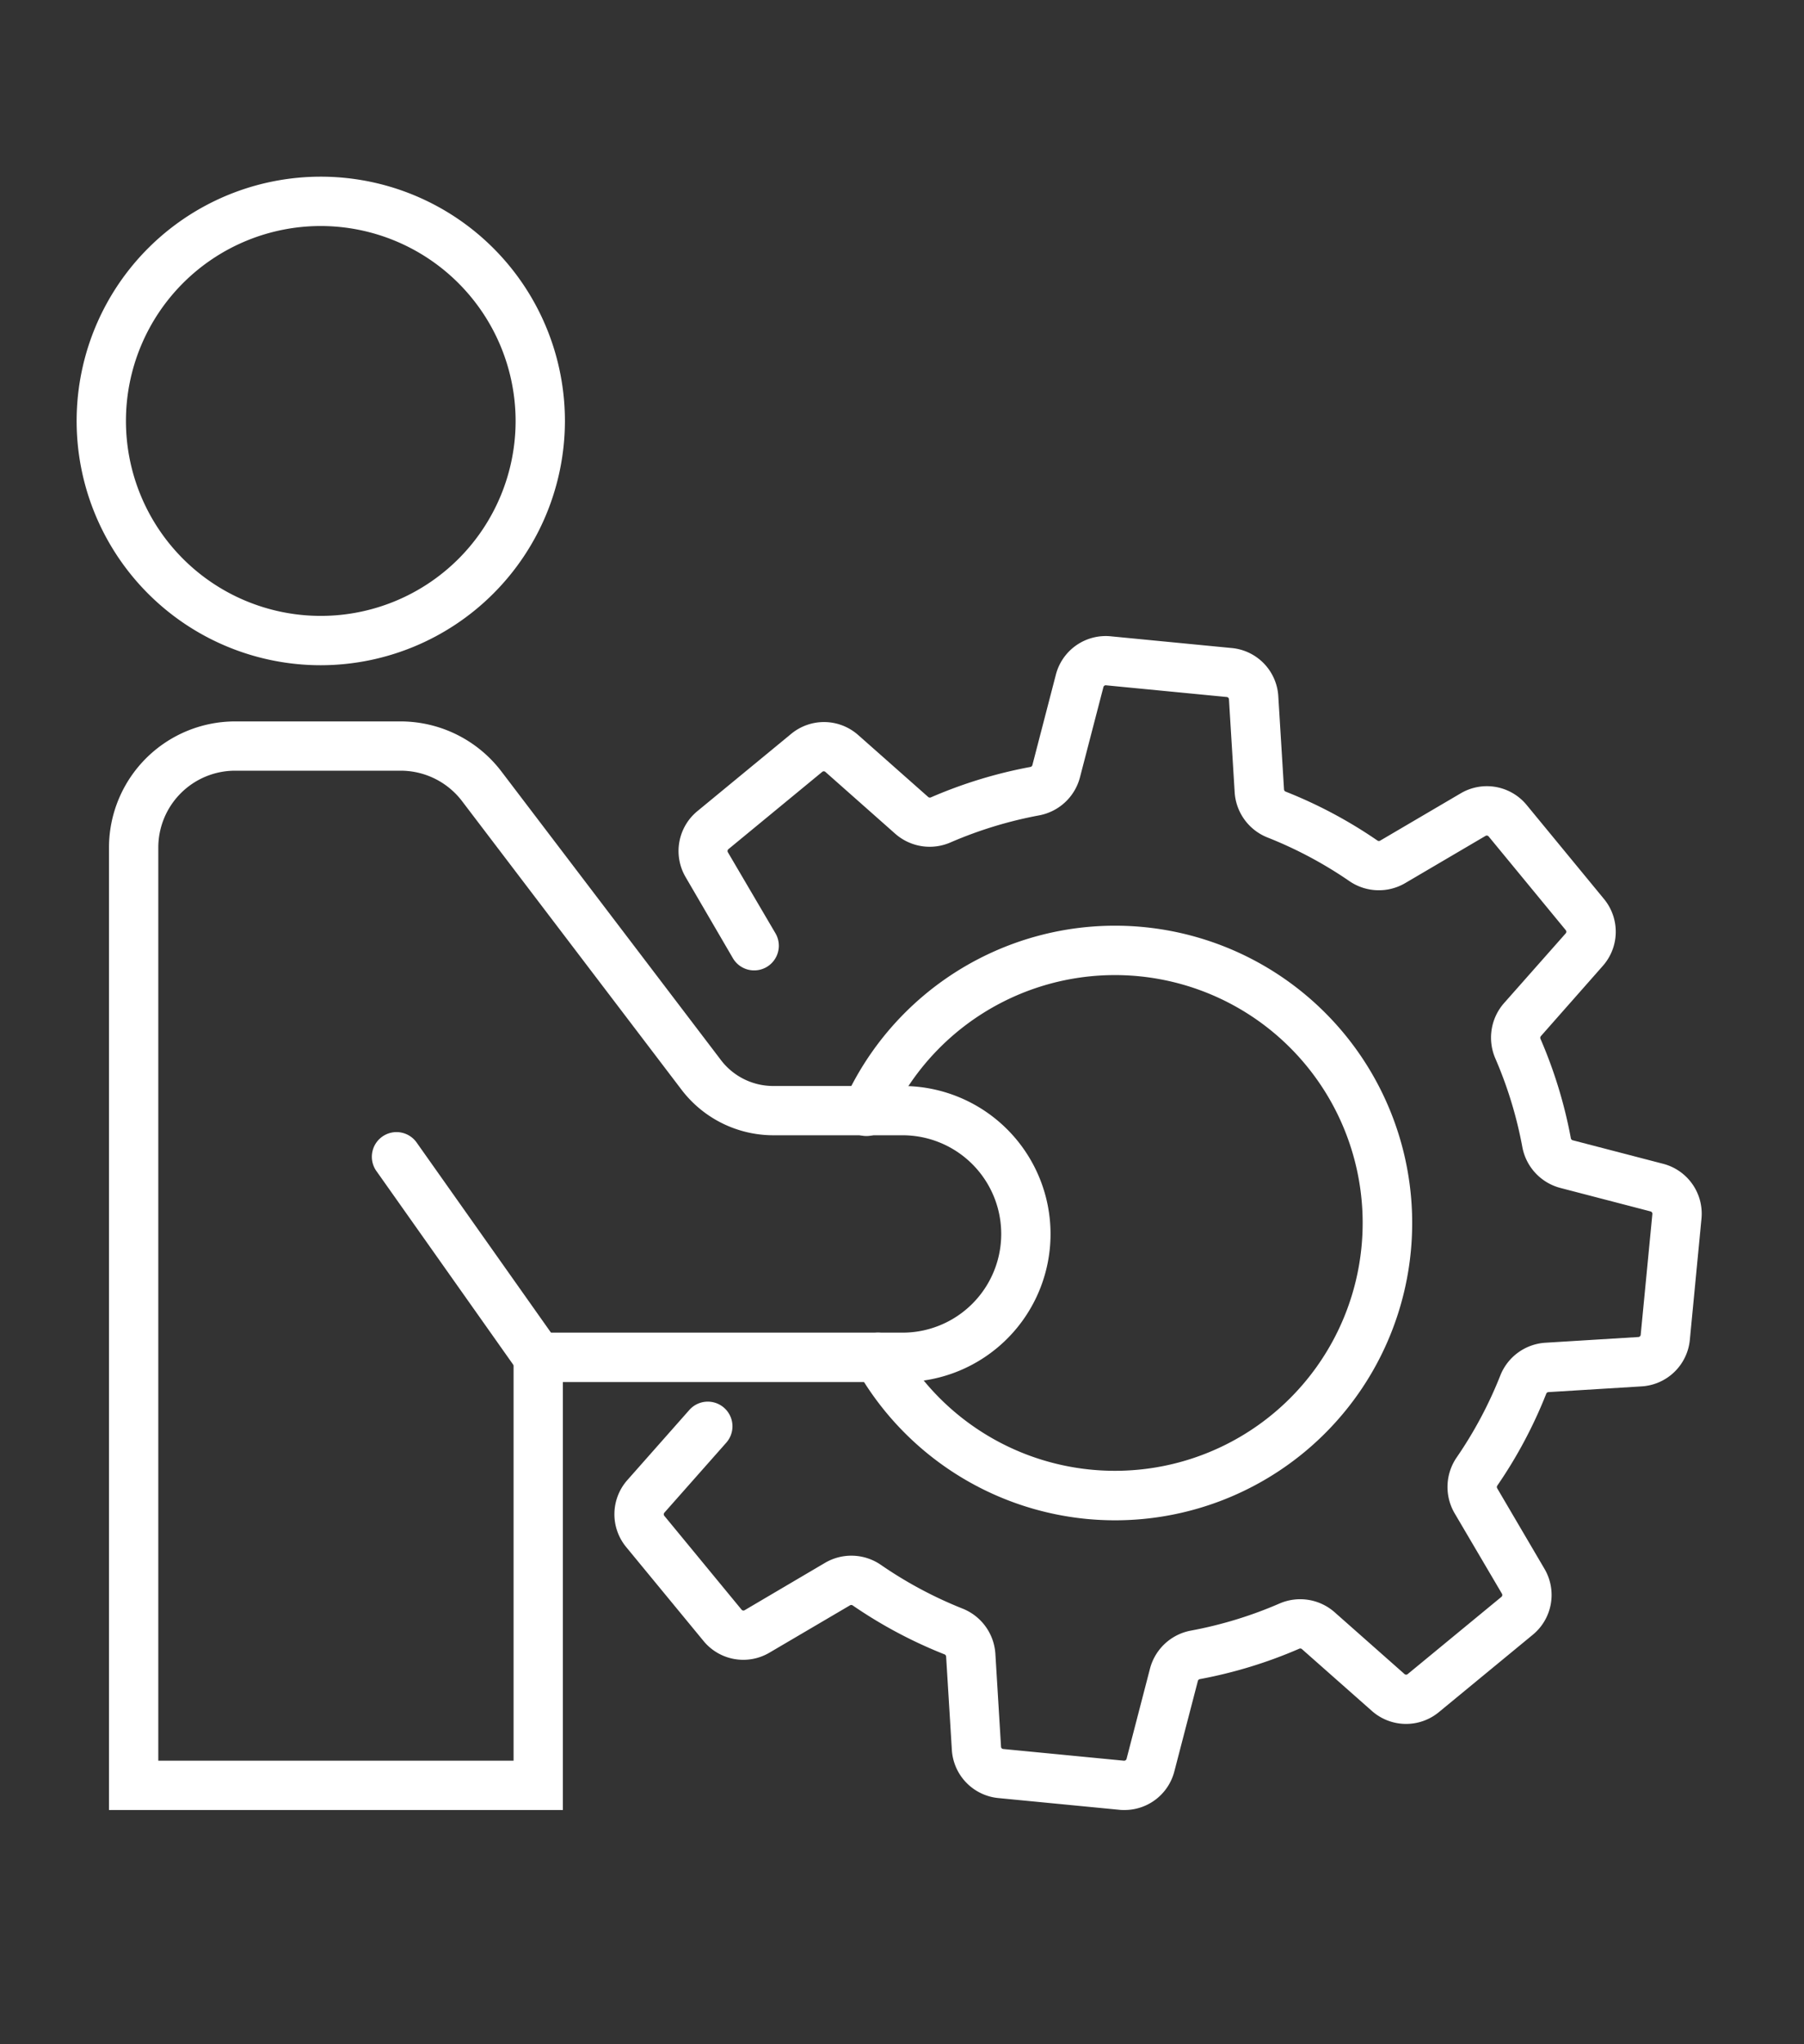
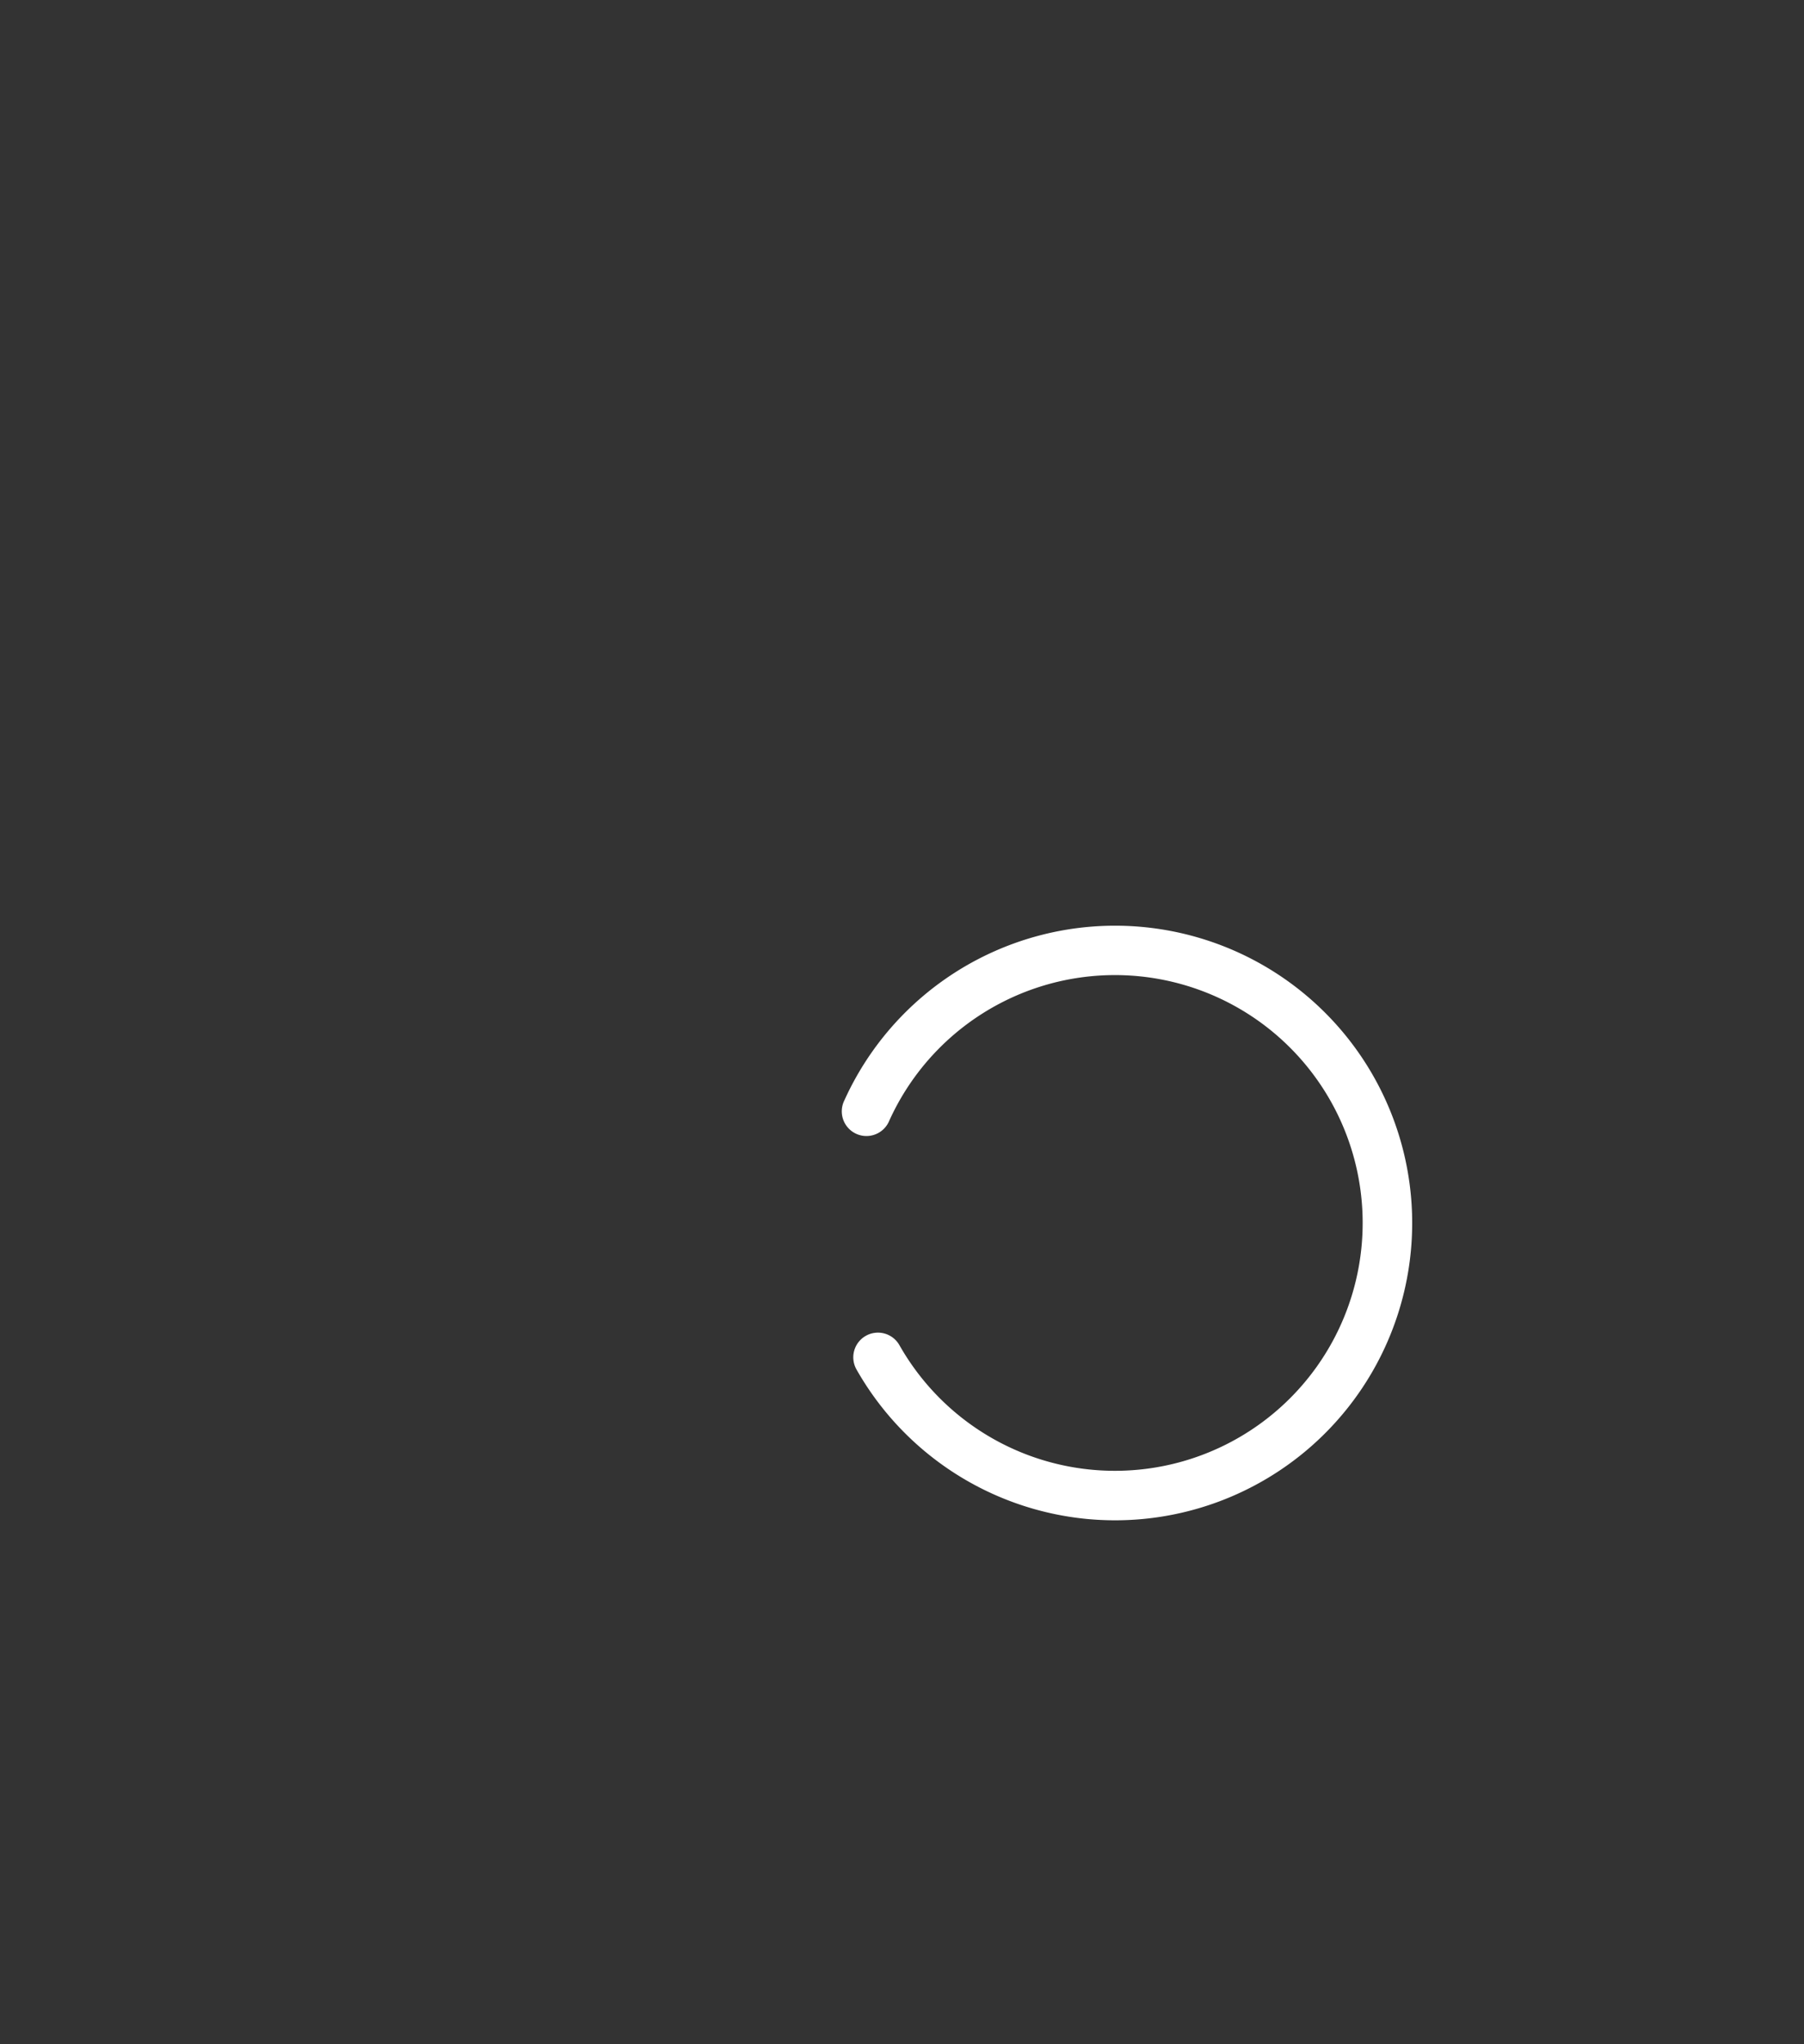
<svg xmlns="http://www.w3.org/2000/svg" id="Layer_1" data-name="Layer 1" viewBox="0 0 548.72 621.37">
  <rect x="0" y="0" width="548.72" height="621.37" fill="#333333" stroke="none" />
  <defs>
    <style>.cls-1{fill:#fff;}</style>
  </defs>
  <path class="cls-1" d="M339.23,462.17c-2.9,0-5.83-.14-8.77-.42a90.52,90.52,0,0,1-69.94-45.43,7.5,7.5,0,0,1,13.05-7.4,75.35,75.35,0,1,0-3.1-68.19,7.5,7.5,0,1,1-13.66-6.18,90.38,90.38,0,1,1,82.42,127.62Z" />
-   <path class="cls-1" d="M342,550.24c-.51,0-1,0-1.55-.07l-36.74-3.56a15.67,15.67,0,0,1-14.19-14.7l-1.74-28.33a.78.78,0,0,0-.52-.67,140.74,140.74,0,0,1-27.85-14.83.79.79,0,0,0-.84-.08l-24.5,14.39a15.65,15.65,0,0,1-20.11-3.57l-23.47-28.49a15.67,15.67,0,0,1,.36-20.42l18.82-21.28a7.5,7.5,0,0,1,11.24,9.94l-18.82,21.27a.75.75,0,0,0,0,1l23.47,28.49a.72.72,0,0,0,.93.17L251,475.07a15.83,15.83,0,0,1,16.93.64A125.36,125.36,0,0,0,292.76,489a15.87,15.87,0,0,1,10,13.7L304.48,531a.72.72,0,0,0,.66.69l36.74,3.56a.76.76,0,0,0,.78-.55l7.14-27.48a15.84,15.84,0,0,1,12.43-11.52,125.22,125.22,0,0,0,26.95-8.23,15.82,15.82,0,0,1,16.75,2.63l21.27,18.8a.74.74,0,0,0,1,0l28.49-23.46a.75.75,0,0,0,.16-.94L442.43,460a15.85,15.85,0,0,1,.64-16.94,125.23,125.23,0,0,0,13.26-24.87,15.81,15.81,0,0,1,13.69-10l28.33-1.74a.75.75,0,0,0,.7-.68l3.55-36.72a.74.74,0,0,0-.55-.78l-27.48-7.15a15.85,15.85,0,0,1-11.52-12.41,125.07,125.07,0,0,0-8.24-27A15.9,15.9,0,0,1,457.43,305l18.83-21.28a.74.74,0,0,0,0-.95l-23.46-28.49a.75.75,0,0,0-.95-.17l-24.48,14.38a15.85,15.85,0,0,1-16.94-.64,125.3,125.3,0,0,0-24.88-13.25,15.84,15.84,0,0,1-10-13.69l-1.74-28.34a.73.73,0,0,0-.66-.68l-36.74-3.56a.73.73,0,0,0-.79.56l-7.14,27.46a15.84,15.84,0,0,1-12.4,11.52,125.89,125.89,0,0,0-27,8.24,15.85,15.85,0,0,1-16.73-2.61l-21.28-18.83a.74.74,0,0,0-1,0l-28.48,23.45a.75.75,0,0,0-.17,1l14.38,24.48a7.5,7.5,0,1,1-12.93,7.6L208.58,266.7a15.69,15.69,0,0,1,3.56-20.13l28.49-23.46a15.68,15.68,0,0,1,20.44.37l21.27,18.81a.77.77,0,0,0,.83.1,140.85,140.85,0,0,1,30.2-9.23.77.77,0,0,0,.64-.54l7.14-27.48a15.66,15.66,0,0,1,16.76-11.7L374.63,197a15.64,15.64,0,0,1,14.19,14.69L390.56,240a.78.78,0,0,0,.52.66,140.52,140.52,0,0,1,27.86,14.84.78.78,0,0,0,.85.06l24.48-14.37a15.67,15.67,0,0,1,20.12,3.56l23.46,28.5a15.65,15.65,0,0,1-.36,20.42L468.67,315a.81.81,0,0,0-.09.84A140.79,140.79,0,0,1,477.8,346a.79.79,0,0,0,.54.63l27.49,7.15a15.67,15.67,0,0,1,11.7,16.74L514,407.27a15.68,15.68,0,0,1-14.7,14.19l-28.34,1.74a.76.76,0,0,0-.65.51,140.05,140.05,0,0,1-14.85,27.87.78.78,0,0,0-.07.84l14.39,24.5A15.66,15.66,0,0,1,466.18,497l-28.49,23.46a15.68,15.68,0,0,1-20.42-.35L396,501.32a.77.77,0,0,0-.84-.1A140.57,140.57,0,0,1,365,510.44a.77.77,0,0,0-.64.54l-7.15,27.48A15.64,15.64,0,0,1,342,550.24Z" />
-   <path class="cls-1" d="M97.57,202.23A74.26,74.26,0,1,1,171.83,128,74.35,74.35,0,0,1,97.57,202.23Zm0-133.52A59.26,59.26,0,1,0,156.83,128,59.33,59.33,0,0,0,97.57,68.71Z" />
-   <path class="cls-1" d="M163.71,420.12a7.48,7.48,0,0,1-6.13-3.17l-43-60.83a7.5,7.5,0,1,1,12.25-8.65l43,60.82a7.51,7.51,0,0,1-6.12,11.83Z" />
-   <path class="cls-1" d="M171.21,550.24H33.15V257.66a38.39,38.39,0,0,1,38.34-38.35h50.44a38.58,38.58,0,0,1,30.52,15.13l66.85,87.84a20,20,0,0,0,15.86,7.86h39.38a45,45,0,0,1,0,90H171.21Zm-123.06-15H156.21V405.12H274.54a30,30,0,0,0,0-60H235.16a35.15,35.15,0,0,1-27.8-13.77l-66.85-87.85a23.47,23.47,0,0,0-18.58-9.21H71.49a23.37,23.37,0,0,0-23.34,23.35Z" />
</svg>